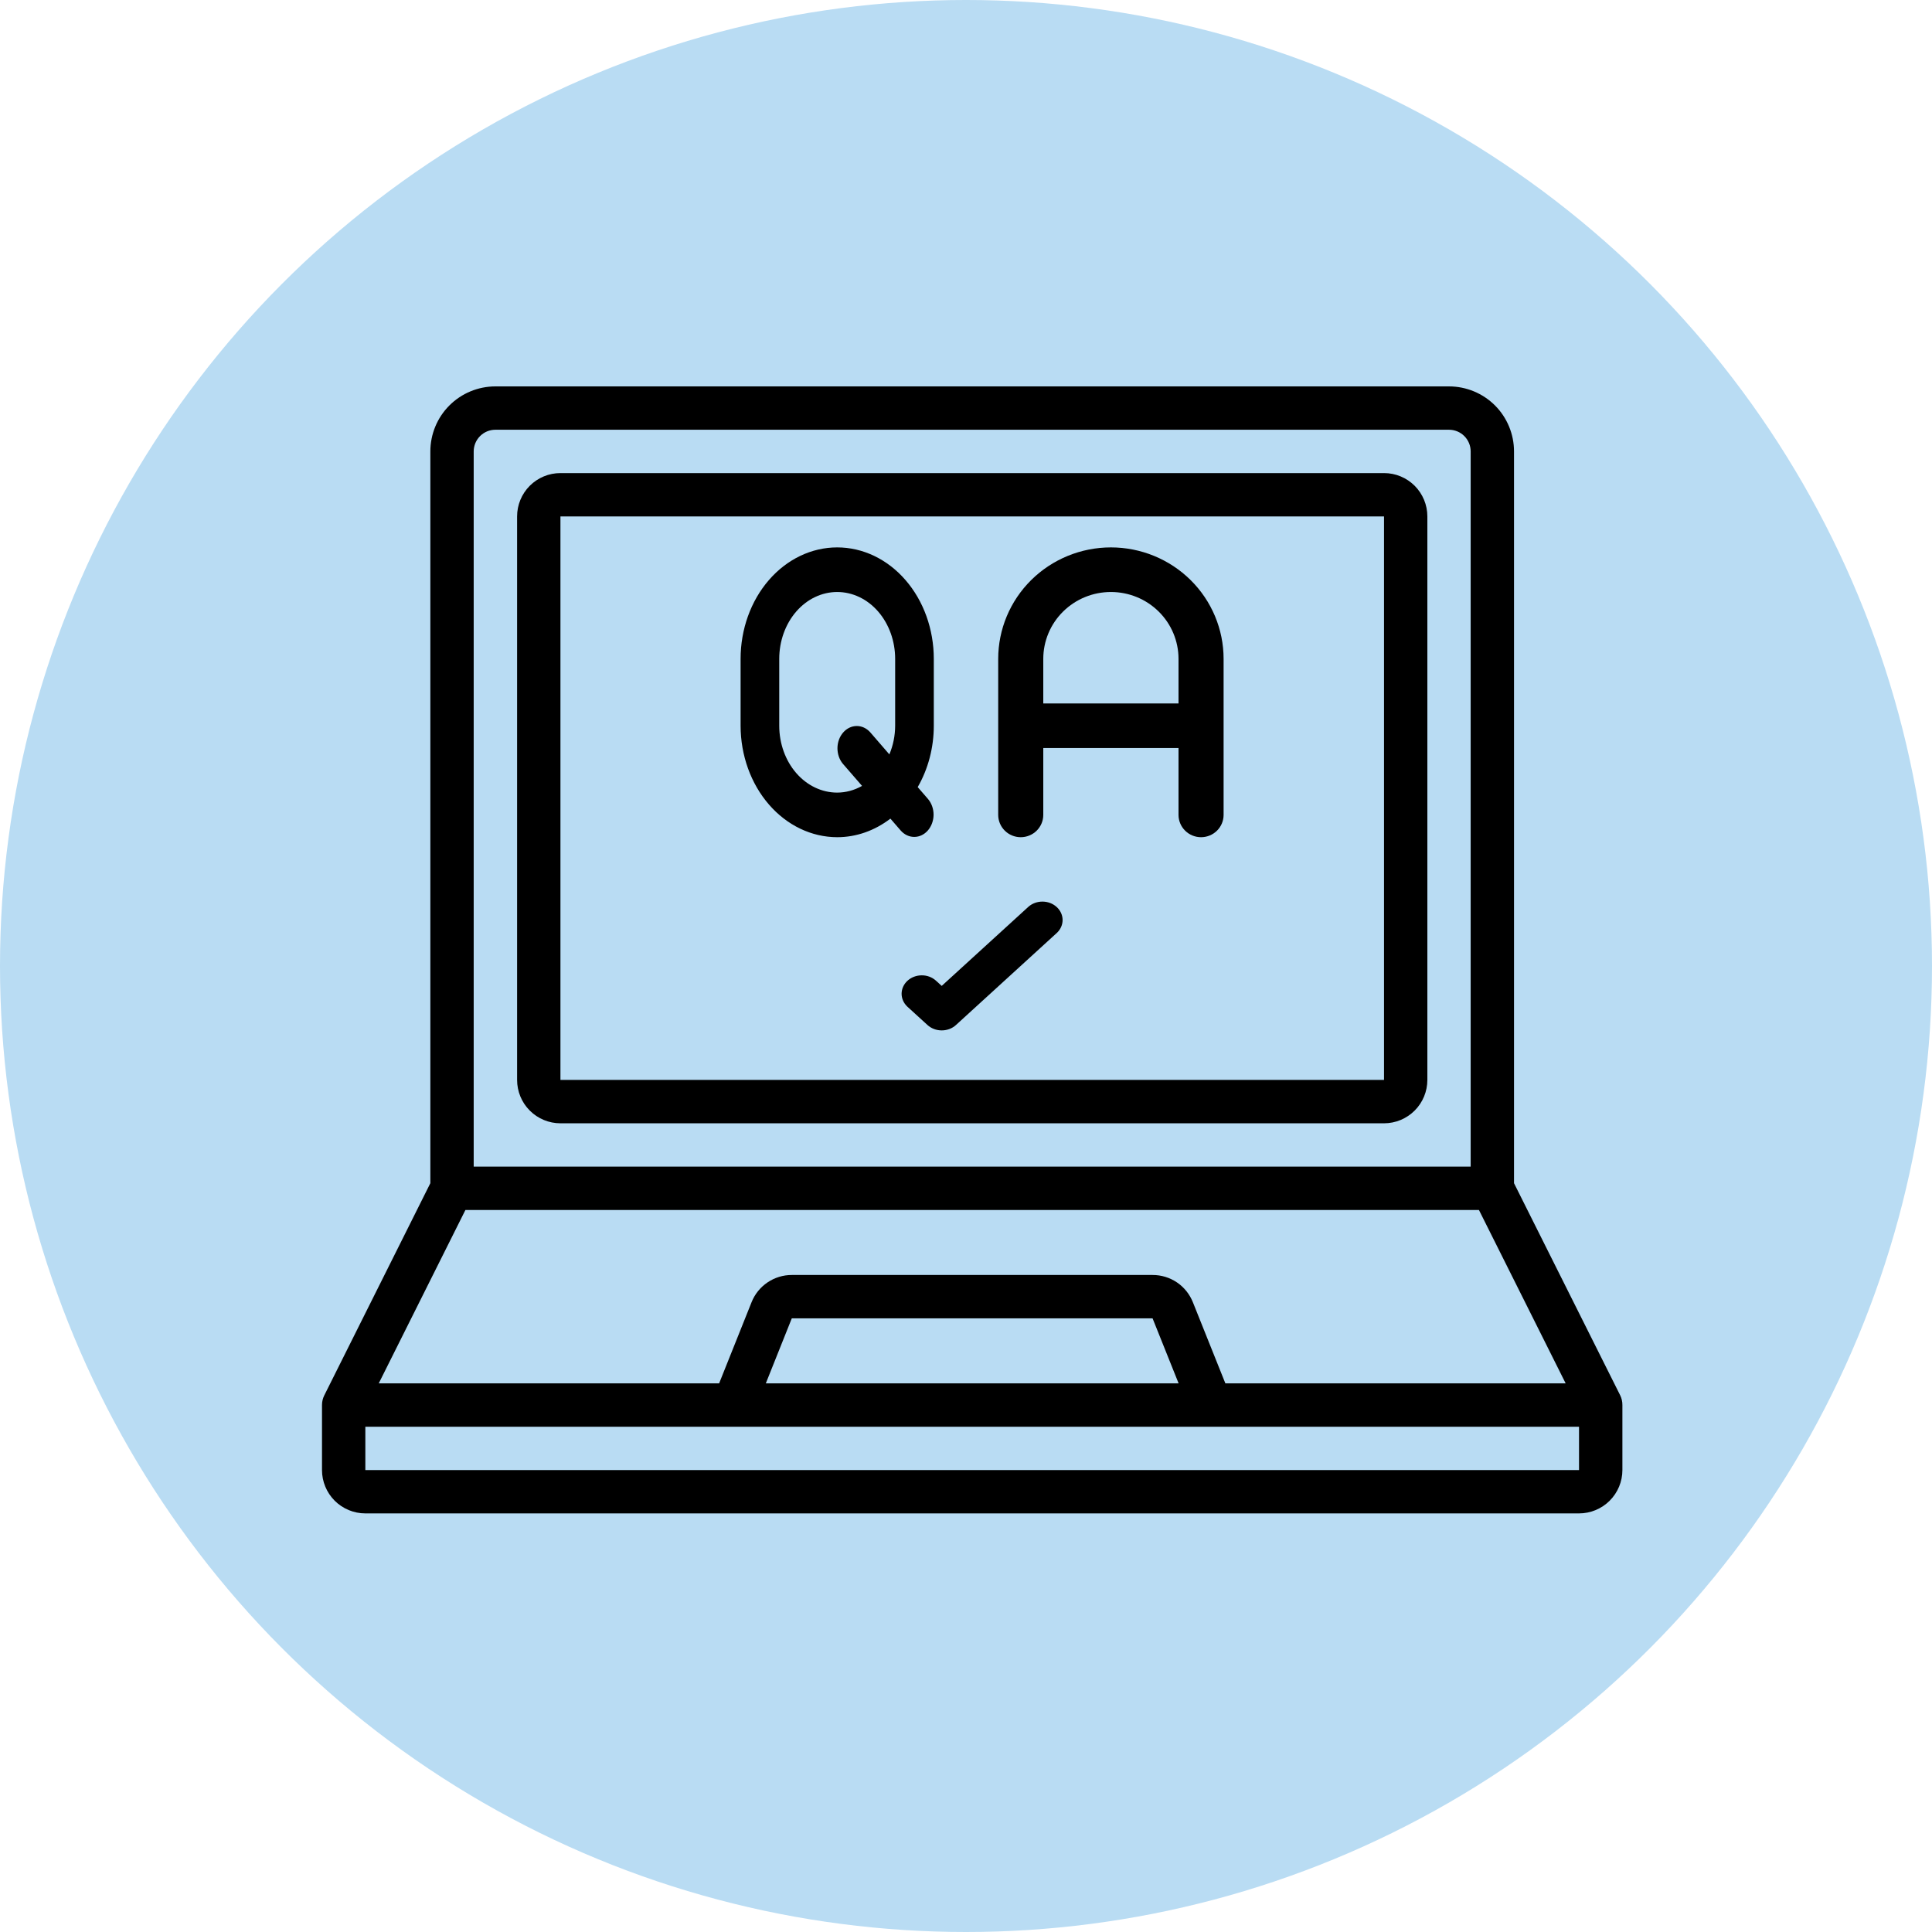
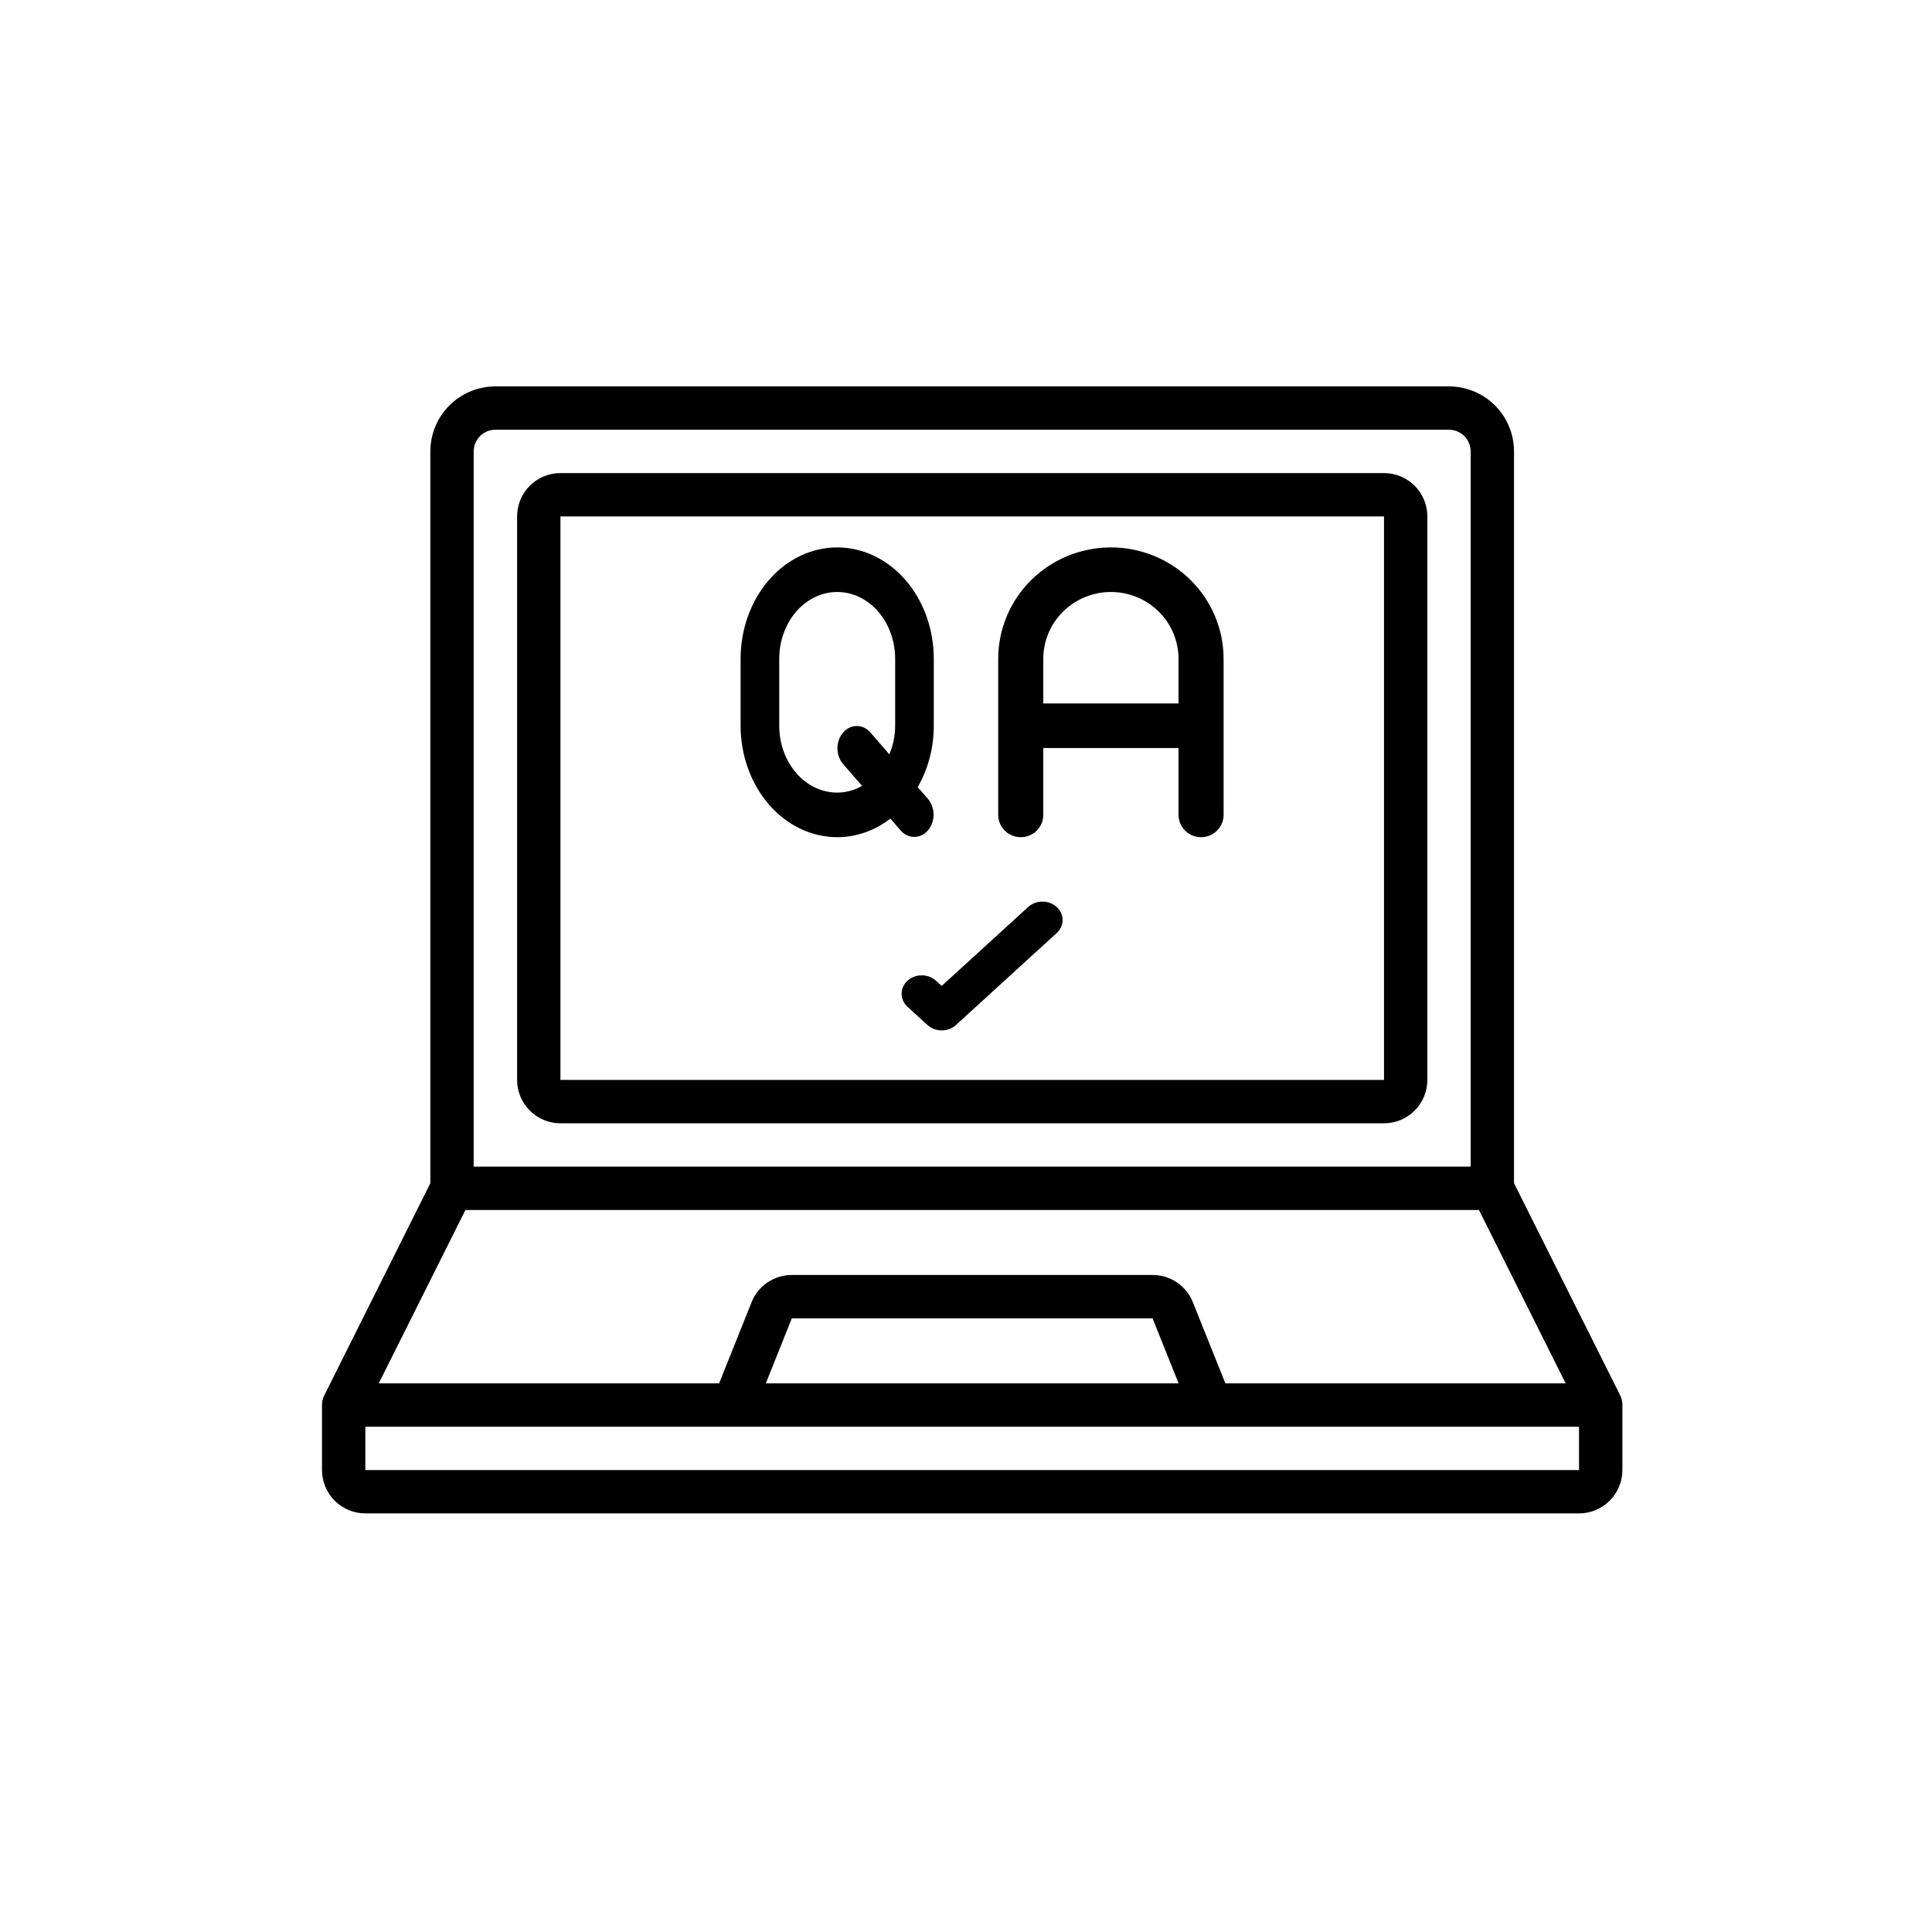
<svg xmlns="http://www.w3.org/2000/svg" width="60" height="60" viewBox="0 0 60 60" fill="none">
-   <circle cx="30" cy="30" r="30" fill="#B9DCF3" />
  <path d="M42.982 14.692H17.405C17.048 14.692 16.705 14.834 16.453 15.086C16.2 15.339 16.059 15.681 16.059 16.038V33.538C16.059 33.895 16.2 34.238 16.453 34.49C16.705 34.743 17.048 34.885 17.405 34.885H42.982C43.339 34.885 43.681 34.743 43.934 34.49C44.186 34.238 44.328 33.895 44.328 33.538V16.038C44.328 15.681 44.186 15.339 43.934 15.086C43.681 14.834 43.339 14.692 42.982 14.692ZM42.982 33.538H17.405V16.038H42.982V33.538Z" fill="black" />
  <path d="M47.019 36.745V14.019C47.019 13.484 46.806 12.97 46.428 12.591C46.049 12.213 45.535 12 45 12H15.385C14.849 12 14.335 12.213 13.957 12.591C13.578 12.97 13.365 13.484 13.365 14.019V36.745L10.071 43.334C10.024 43.427 10 43.53 10 43.635V45.654C10 46.011 10.142 46.353 10.394 46.606C10.647 46.858 10.989 47 11.346 47H49.038C49.395 47 49.738 46.858 49.99 46.606C50.243 46.353 50.385 46.011 50.385 45.654V43.635C50.386 43.531 50.363 43.428 50.317 43.334L47.019 36.745ZM14.711 14.019C14.711 13.841 14.783 13.669 14.909 13.543C15.035 13.417 15.206 13.346 15.385 13.346H45C45.178 13.346 45.35 13.417 45.476 13.543C45.602 13.669 45.673 13.841 45.673 14.019V36.231H14.711V14.019ZM14.454 37.577H45.93L48.623 42.962H38.055L37.046 40.442C36.946 40.192 36.774 39.977 36.551 39.826C36.327 39.675 36.064 39.595 35.794 39.596H24.59C24.321 39.595 24.058 39.676 23.835 39.827C23.612 39.978 23.439 40.192 23.34 40.443L22.333 42.962H11.762L14.454 37.577ZM36.603 42.962H23.783L24.59 40.942H35.794L36.603 42.962ZM49.038 45.654H11.346V44.308H49.038V45.654Z" fill="black" />
  <path d="M31.7 26C31.886 26 32.064 25.927 32.195 25.797C32.326 25.667 32.4 25.491 32.4 25.308V23.231H36.6V25.308C36.6 25.491 36.674 25.667 36.805 25.797C36.936 25.927 37.114 26 37.3 26C37.486 26 37.664 25.927 37.795 25.797C37.926 25.667 38 25.491 38 25.308V20.462C38 19.544 37.631 18.663 36.975 18.014C36.319 17.365 35.428 17 34.5 17C33.572 17 32.681 17.365 32.025 18.014C31.369 18.663 31 19.544 31 20.462V25.308C31 25.491 31.074 25.667 31.205 25.797C31.336 25.927 31.514 26 31.7 26ZM32.4 20.462C32.4 19.911 32.621 19.382 33.015 18.993C33.409 18.603 33.943 18.385 34.5 18.385C35.057 18.385 35.591 18.603 35.985 18.993C36.379 19.382 36.6 19.911 36.6 20.462V21.846H32.4V20.462Z" fill="black" />
  <path d="M26 26C26.588 26 27.163 25.799 27.652 25.423L27.976 25.797C28.089 25.923 28.241 25.993 28.398 25.991C28.555 25.99 28.706 25.917 28.817 25.789C28.928 25.66 28.991 25.487 28.993 25.305C28.994 25.124 28.933 24.949 28.824 24.818L28.5 24.444C28.826 23.88 29 23.217 29 22.538V20.462C29 19.544 28.684 18.663 28.121 18.014C27.559 17.365 26.796 17 26 17C25.204 17 24.441 17.365 23.879 18.014C23.316 18.663 23 19.544 23 20.462V22.538C23.001 23.456 23.317 24.336 23.88 24.985C24.442 25.634 25.205 25.999 26 26ZM24.2 20.462C24.2 19.911 24.39 19.382 24.727 18.993C25.065 18.603 25.523 18.385 26 18.385C26.477 18.385 26.935 18.603 27.273 18.993C27.61 19.382 27.8 19.911 27.8 20.462V22.538C27.799 22.847 27.737 23.151 27.62 23.428L27.025 22.741C26.912 22.615 26.76 22.545 26.603 22.547C26.445 22.549 26.295 22.621 26.184 22.75C26.073 22.878 26.009 23.052 26.008 23.233C26.007 23.415 26.067 23.59 26.176 23.72L26.772 24.407C26.531 24.543 26.267 24.614 26 24.615C25.523 24.615 25.065 24.397 24.727 24.007C24.39 23.618 24.2 23.089 24.2 22.538V20.462Z" fill="black" />
  <path d="M31.938 28.161L29.246 30.618L29.062 30.451C28.944 30.346 28.786 30.288 28.622 30.29C28.457 30.291 28.3 30.351 28.184 30.457C28.067 30.564 28.002 30.707 28 30.857C27.999 31.007 28.062 31.152 28.176 31.26L28.803 31.832C28.921 31.94 29.08 32 29.246 32C29.412 32 29.572 31.94 29.689 31.832L32.824 28.97C32.938 28.862 33.001 28.718 33 28.567C32.998 28.417 32.933 28.274 32.816 28.168C32.7 28.061 32.543 28.001 32.379 28C32.214 27.999 32.056 28.056 31.938 28.161Z" fill="black" />
</svg>